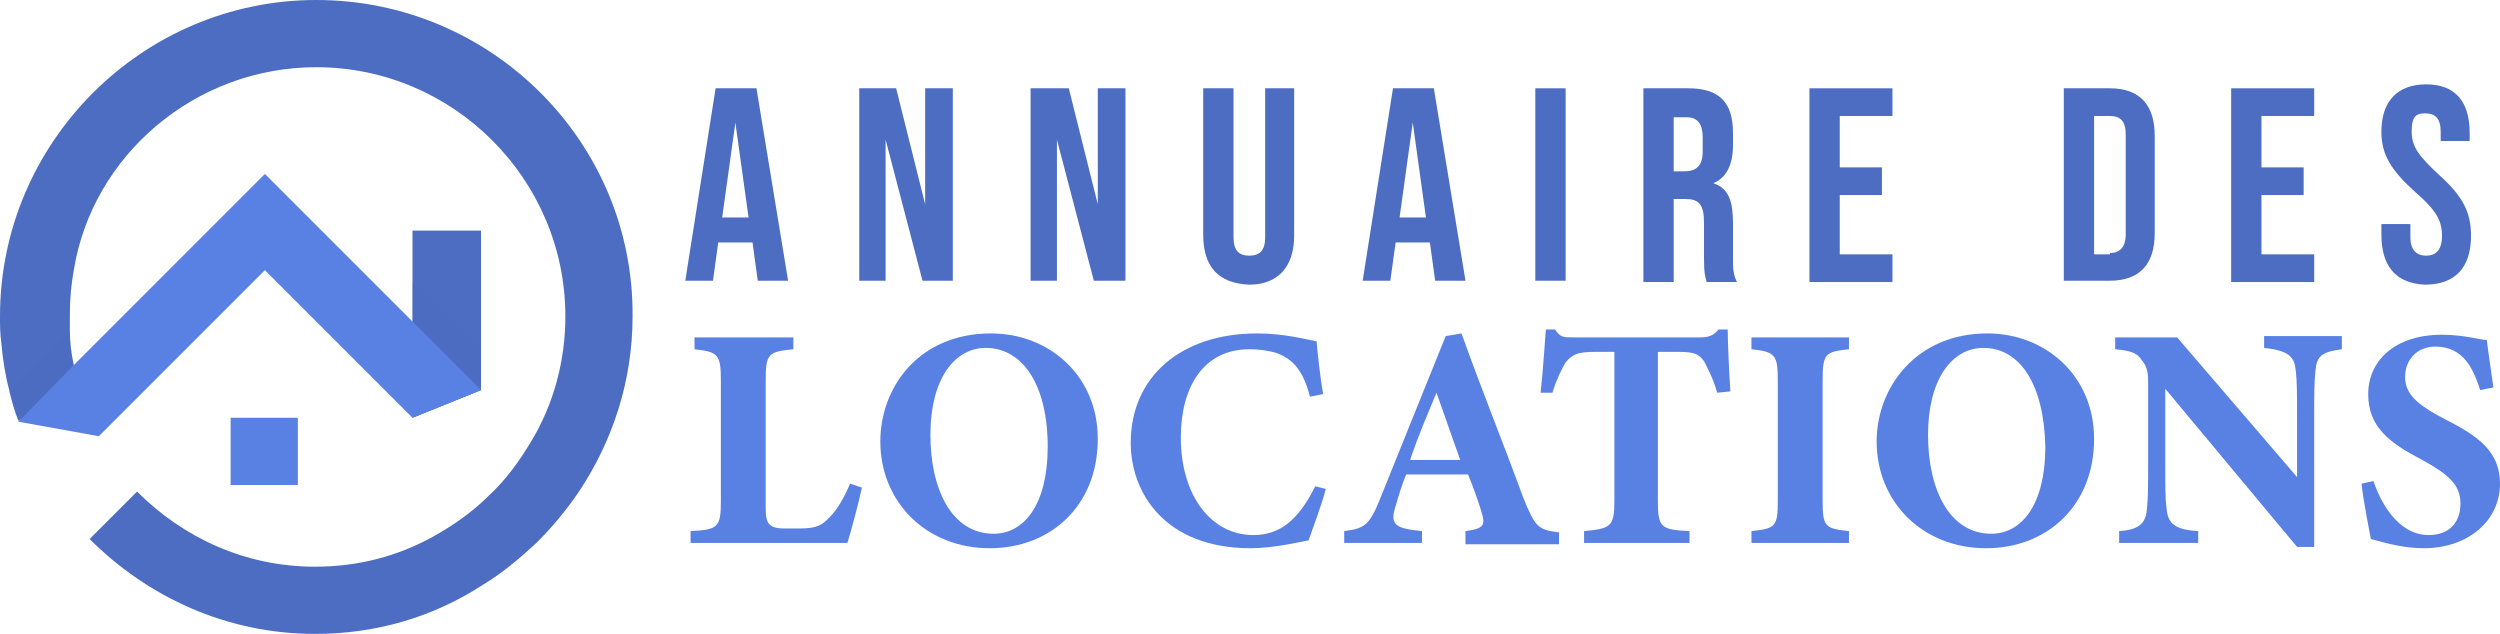
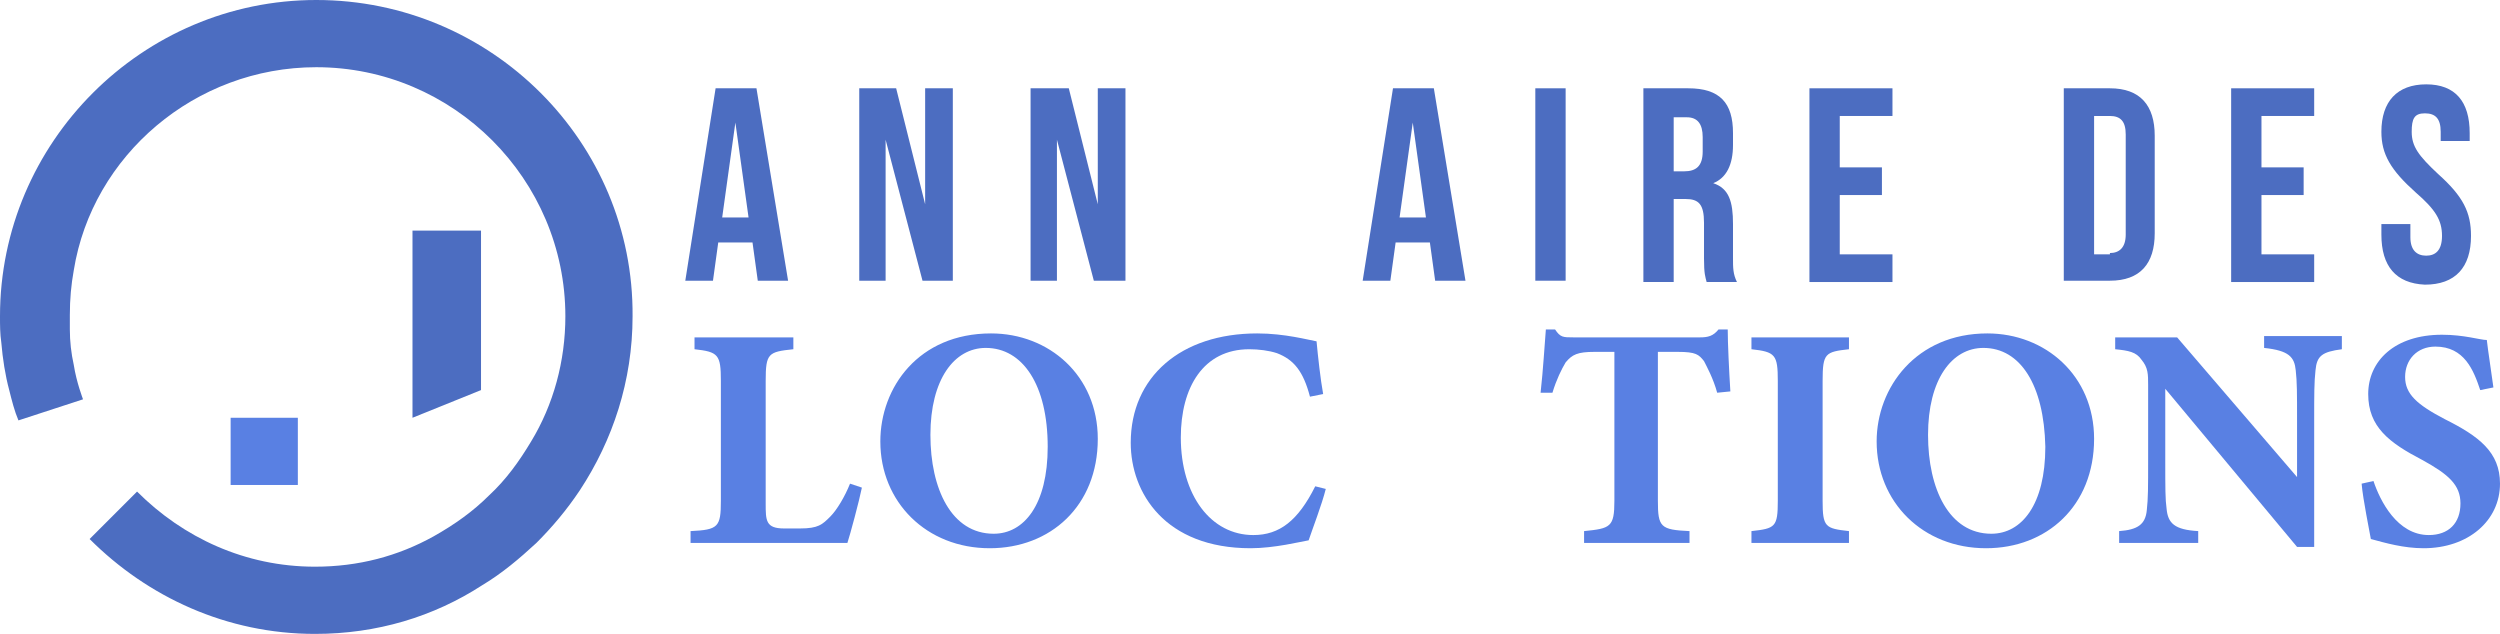
<svg xmlns="http://www.w3.org/2000/svg" version="1.1" id="Layer_1" x="0px" y="0px" width="189.7px" height="48.1px" viewBox="0 0 189.7 48.1" style="enable-background:new 0 0 189.7 48.1;" xml:space="preserve">
  <style type="text/css">
	.st0{fill:#4C6DC1;}
	.st1{opacity:0.4;fill:#4C6DC1;}
	.st2{fill:#5980E3;}
</style>
  <g>
    <g>
      <polygon class="st0" points="36.5,17.5 36.5,29.6 31.3,31.7 31.3,17.5   " />
      <path class="st0" d="M24,0C10.8,0,0,10.8,0,24c0,0.7,0,1.3,0.1,2c0.1,1.2,0.3,2.5,0.6,3.6c0.2,0.8,0.4,1.6,0.7,2.3l4.9-1.6    c0,0-0.5-1.3-0.7-2.6v0c-0.2-0.9-0.3-1.8-0.3-2.7c0-0.4,0-0.7,0-1.1c0-1.2,0.1-2.3,0.3-3.4C7,11.8,14.8,5.1,24,5.1    c10.4,0,18.9,8.5,18.9,18.9c0,3.4-0.9,6.7-2.6,9.5c-0.9,1.5-1.9,2.9-3.2,4.1c-1.2,1.2-2.6,2.2-4.2,3.1c-2.7,1.5-5.7,2.3-9,2.3    c-5.3,0-10-2.2-13.5-5.7l-3.6,3.6c4.4,4.4,10.4,7.2,17.1,7.2c4.7,0,9-1.3,12.7-3.7c1.5-0.9,2.8-2,4.1-3.2c1.2-1.2,2.3-2.5,3.3-4    c2.5-3.8,4-8.3,4-13.2C48.1,10.8,37.3,0,24,0z" />
-       <path class="st1" d="M5.5,27.8c0.2,0.9,0.7,2.6,0.7,2.6L1.4,32c-0.3-0.8-0.5-1.5-0.7-2.3L4,26.3l1.2-1.2C5.2,26.1,5.3,27,5.5,27.8    L5.5,27.8z" />
-       <polygon class="st1" points="36.5,26.6 36.5,29.6 31.3,31.7 31.3,21.4   " />
-       <polygon class="st2" points="36.5,29.6 31.3,31.7 20.1,20.5 7.5,33.1 1.4,32 5.5,27.8 20.1,13.2   " />
      <rect x="17.5" y="31.7" class="st2" width="5.1" height="5.1" />
    </g>
  </g>
  <g>
    <path class="st0" d="M54.3,6.7h3.1l2.4,14.6h-2.3l-0.4-2.9v0h-2.6l-0.4,2.9h-2.1L54.3,6.7z M56.8,16.5l-1-7.2h0l-1,7.2H56.8z" />
    <path class="st0" d="M65.1,6.7H68l2.2,8.8h0V6.7h2.1v14.6H70l-2.8-10.7h0v10.7h-2V6.7z" />
-     <path class="st0" d="M78.2,6.7h2.9l2.2,8.8h0V6.7h2.1v14.6h-2.4l-2.8-10.7h0v10.7h-2V6.7z" />
-     <path class="st0" d="M91.3,17.8V6.7h2.3V18c0,1,0.4,1.4,1.2,1.4s1.2-0.4,1.2-1.4V6.7h2.2v11.2c0,2.3-1.2,3.7-3.4,3.7   C92.4,21.5,91.3,20.2,91.3,17.8z" />
+     <path class="st0" d="M78.2,6.7h2.9l2.2,8.8h0V6.7h2.1v14.6h-2.4l-2.8-10.7h0v10.7h-2V6.7" />
    <path class="st0" d="M105.7,6.7h3.1l2.4,14.6h-2.3l-0.4-2.9v0h-2.6l-0.4,2.9h-2.1L105.7,6.7z M108.2,16.5l-1-7.2h0l-1,7.2H108.2z" />
    <path class="st0" d="M116.5,6.7h2.3v14.6h-2.3V6.7z" />
    <path class="st0" d="M124.7,6.7h3.4c2.4,0,3.4,1.1,3.4,3.4v0.9c0,1.5-0.5,2.5-1.5,2.9v0c1.2,0.4,1.5,1.4,1.5,3.1v2.6   c0,0.7,0,1.2,0.3,1.8h-2.3c-0.1-0.4-0.2-0.6-0.2-1.8v-2.7c0-1.4-0.4-1.8-1.4-1.8H127v6.3h-2.3V6.7z M127.8,13   c0.9,0,1.4-0.4,1.4-1.5v-1.1c0-1-0.4-1.5-1.2-1.5h-1V13H127.8z" />
    <path class="st0" d="M137.3,6.7h6.3v2.1h-4v3.9h3.2v2.1h-3.2v4.5h4v2.1h-6.3V6.7z" />
    <path class="st0" d="M156.6,6.7h3.5c2.3,0,3.4,1.3,3.4,3.6v7.4c0,2.3-1.1,3.6-3.4,3.6h-3.5V6.7z M160.1,19.2c0.7,0,1.2-0.4,1.2-1.4   v-7.6c0-1-0.4-1.4-1.2-1.4h-1.2v10.5H160.1z" />
    <path class="st0" d="M169.3,6.7h6.3v2.1h-4v3.9h3.2v2.1h-3.2v4.5h4v2.1h-6.3V6.7z" />
    <path class="st0" d="M180.7,17.8V17h2.2v1c0,1,0.5,1.4,1.2,1.4s1.2-0.4,1.2-1.5c0-1.2-0.5-2-2-3.3c-1.9-1.7-2.6-2.9-2.6-4.6   c0-2.3,1.2-3.6,3.4-3.6s3.3,1.3,3.3,3.7v0.6h-2.2V10c0-1-0.4-1.4-1.2-1.4S183,9,183,10c0,1.1,0.5,1.8,2,3.2   c1.9,1.7,2.5,2.9,2.5,4.7c0,2.4-1.2,3.7-3.5,3.7C181.8,21.5,180.7,20.2,180.7,17.8z" />
    <path class="st2" d="M65.4,37c-0.2,1-0.9,3.6-1.1,4.2H52.4v-0.9c2.1-0.1,2.3-0.3,2.3-2.3v-9.1c0-2-0.2-2.2-2-2.4v-0.9h7.5v0.9   c-1.9,0.2-2.1,0.3-2.1,2.4v9.3c0,1.3,0,1.9,1.4,1.9c0,0,1.2,0,1.2,0c1.4,0,1.7-0.3,2.3-0.9c0.5-0.5,1.1-1.5,1.5-2.5L65.4,37z" />
    <path class="st2" d="M75.2,25.3c4.4,0,8.1,3.2,8.1,8c0,5.1-3.6,8.3-8.2,8.3c-4.8,0-8.3-3.5-8.3-8.1C66.8,29.4,69.7,25.3,75.2,25.3z    M74.8,26.4c-2.4,0-4.2,2.4-4.2,6.6c0,4.1,1.6,7.5,4.8,7.5c2.3,0,4.1-2.2,4.1-6.6C79.5,29.2,77.6,26.4,74.8,26.4z" />
    <path class="st2" d="M100.6,37.1c-0.3,1.2-1,3-1.3,3.9c-0.6,0.1-2.6,0.6-4.4,0.6c-6.5,0-9.1-4.2-9.1-8c0-5,3.8-8.3,9.6-8.3   c2.1,0,3.9,0.5,4.5,0.6c0.1,1.1,0.3,2.9,0.5,4l-1,0.2c-0.5-1.9-1.2-2.8-2.5-3.3c-0.6-0.2-1.4-0.3-2.1-0.3c-3.5,0-5.2,2.9-5.2,6.7   c0,4.4,2.3,7.4,5.5,7.4c2,0,3.4-1.1,4.7-3.7L100.6,37.1z" />
-     <path class="st2" d="M111.2,41.2v-0.9c1.5-0.2,1.5-0.5,1.2-1.5c-0.2-0.7-0.6-1.8-1-2.8h-4.7c-0.3,0.7-0.6,1.7-0.8,2.4   c-0.5,1.5,0.1,1.7,2,1.9v0.9h-5.9v-0.9c1.5-0.2,1.9-0.4,2.7-2.4l5-12.4l1.2-0.2c1.5,4.2,3.2,8.4,4.7,12.5c0.9,2.2,1.1,2.4,2.7,2.6   v0.9H111.2z M109,29.8c-0.7,1.7-1.4,3.3-2,5.1h3.8L109,29.8z" />
    <path class="st2" d="M130.3,29.8c-0.3-1.1-0.8-2-1-2.4c-0.4-0.5-0.6-0.7-2-0.7h-1.5V38c0,2,0.2,2.2,2.4,2.3v0.9h-8v-0.9   c2-0.2,2.3-0.3,2.3-2.3V26.7h-1.5c-1.3,0-1.7,0.2-2.2,0.8c-0.3,0.5-0.7,1.3-1,2.3h-0.9c0.2-1.8,0.3-3.6,0.4-4.8h0.7   c0.4,0.6,0.6,0.6,1.4,0.6h9.6c0.6,0,1-0.1,1.4-0.6h0.7c0,1,0.1,3.1,0.2,4.7L130.3,29.8z" />
    <path class="st2" d="M132.9,41.2v-0.9c1.8-0.2,2-0.3,2-2.3v-9.1c0-2-0.2-2.2-2-2.4v-0.9h7.4v0.9c-1.8,0.2-2,0.3-2,2.4V38   c0,2,0.2,2.1,2,2.3v0.9H132.9z" />
    <path class="st2" d="M150.8,25.3c4.4,0,8.1,3.2,8.1,8c0,5.1-3.6,8.3-8.2,8.3c-4.8,0-8.3-3.5-8.3-8.1   C142.4,29.4,145.4,25.3,150.8,25.3z M150.5,26.4c-2.4,0-4.2,2.4-4.2,6.6c0,4.1,1.6,7.5,4.8,7.5c2.3,0,4.1-2.2,4.1-6.6   C155.1,29.2,153.3,26.4,150.5,26.4z" />
    <path class="st2" d="M177.7,26.5c-1.5,0.2-1.9,0.5-2,1.6c-0.1,0.9-0.1,1.8-0.1,3.8v9.6h-1.3l-10-12v5.4c0,2.1,0,3,0.1,3.7   c0.1,1.1,0.6,1.6,2.4,1.7v0.9h-6v-0.9c1.4-0.1,2-0.5,2.1-1.6c0.1-0.9,0.1-1.7,0.1-3.8v-5.7c0-0.8,0-1.3-0.5-1.9   c-0.4-0.6-1-0.7-2-0.8v-0.9h4.7l9.1,10.6v-4.3c0-2.1,0-2.9-0.1-3.8c-0.1-1-0.5-1.5-2.4-1.7v-0.9h5.9V26.5z" />
    <path class="st2" d="M188.2,29.6c-0.5-1.5-1.2-3.3-3.4-3.3c-1.4,0-2.3,1-2.3,2.3c0,1.3,0.9,2.1,3,3.2c2.6,1.3,4.2,2.5,4.2,4.9   c0,2.8-2.4,4.9-5.8,4.9c-1.5,0-2.9-0.4-4-0.7c-0.1-0.6-0.6-3-0.7-4.2l0.9-0.2c0.5,1.5,1.8,4.1,4.2,4.1c1.5,0,2.4-0.9,2.4-2.4   c0-1.4-0.9-2.2-2.9-3.3c-2.5-1.3-4.1-2.5-4.1-5c0-2.5,2-4.5,5.6-4.5c1.7,0,2.9,0.4,3.4,0.4c0.1,0.9,0.3,2.1,0.5,3.6L188.2,29.6z" />
  </g>
</svg>